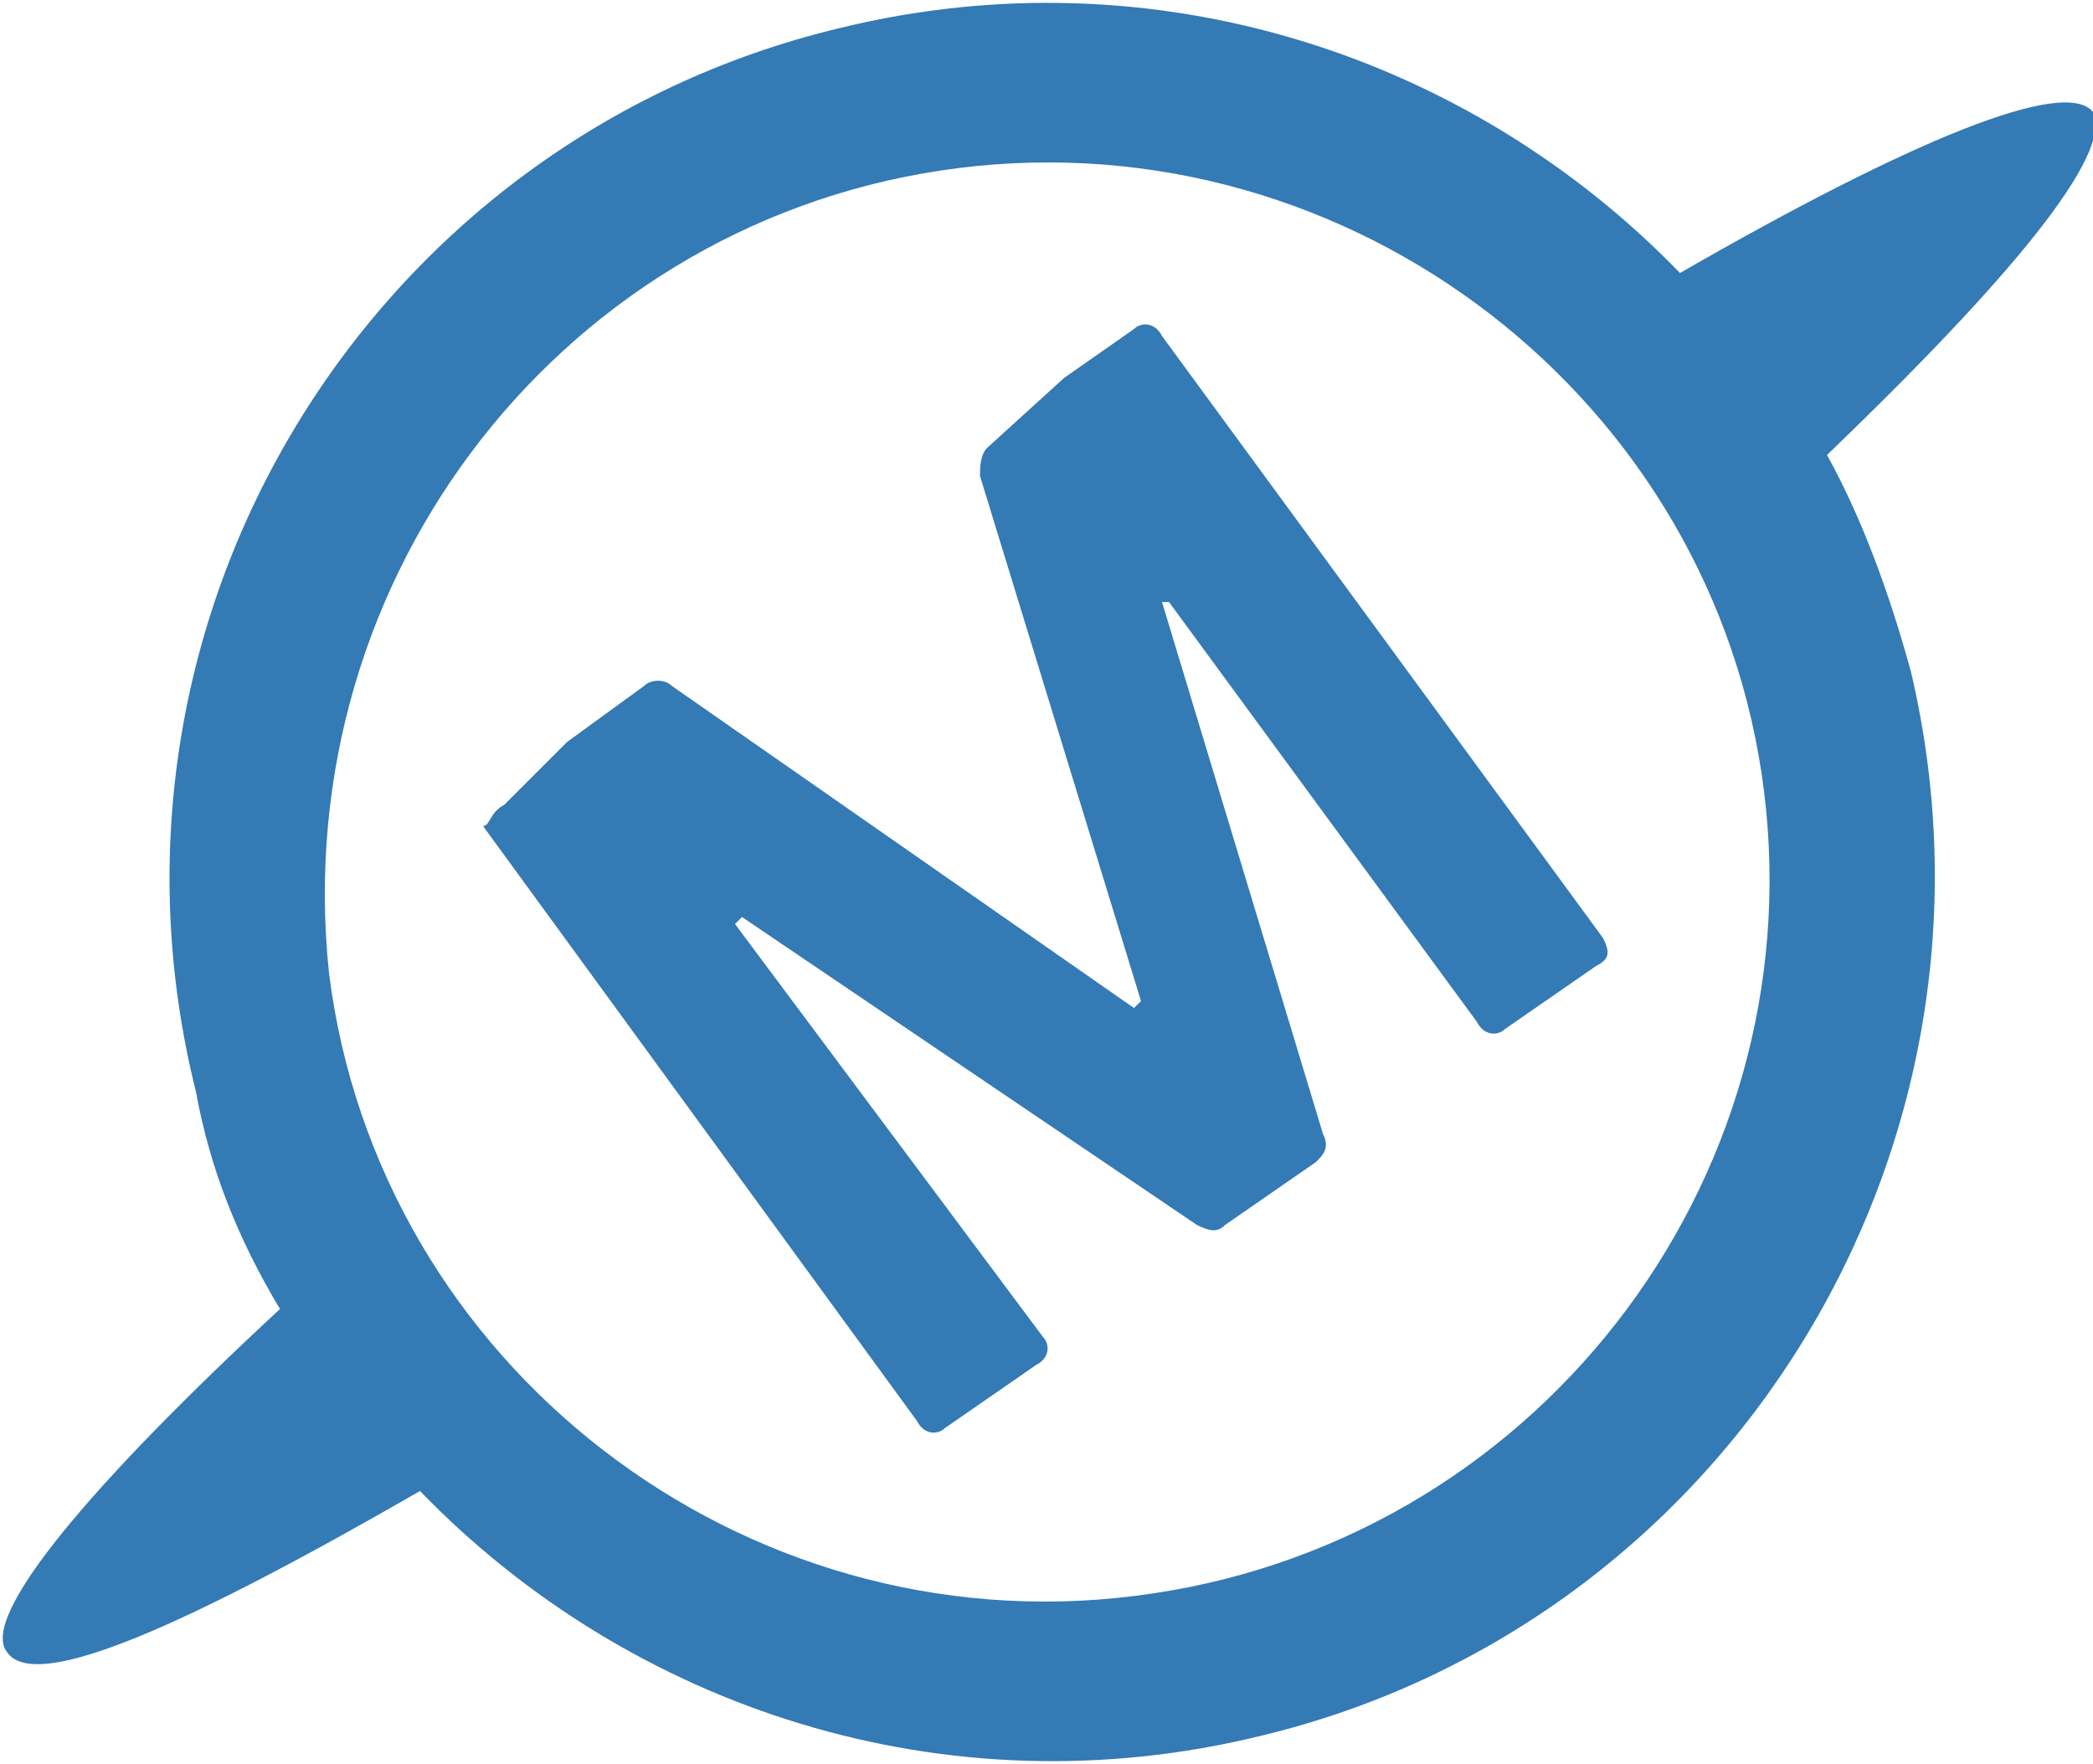
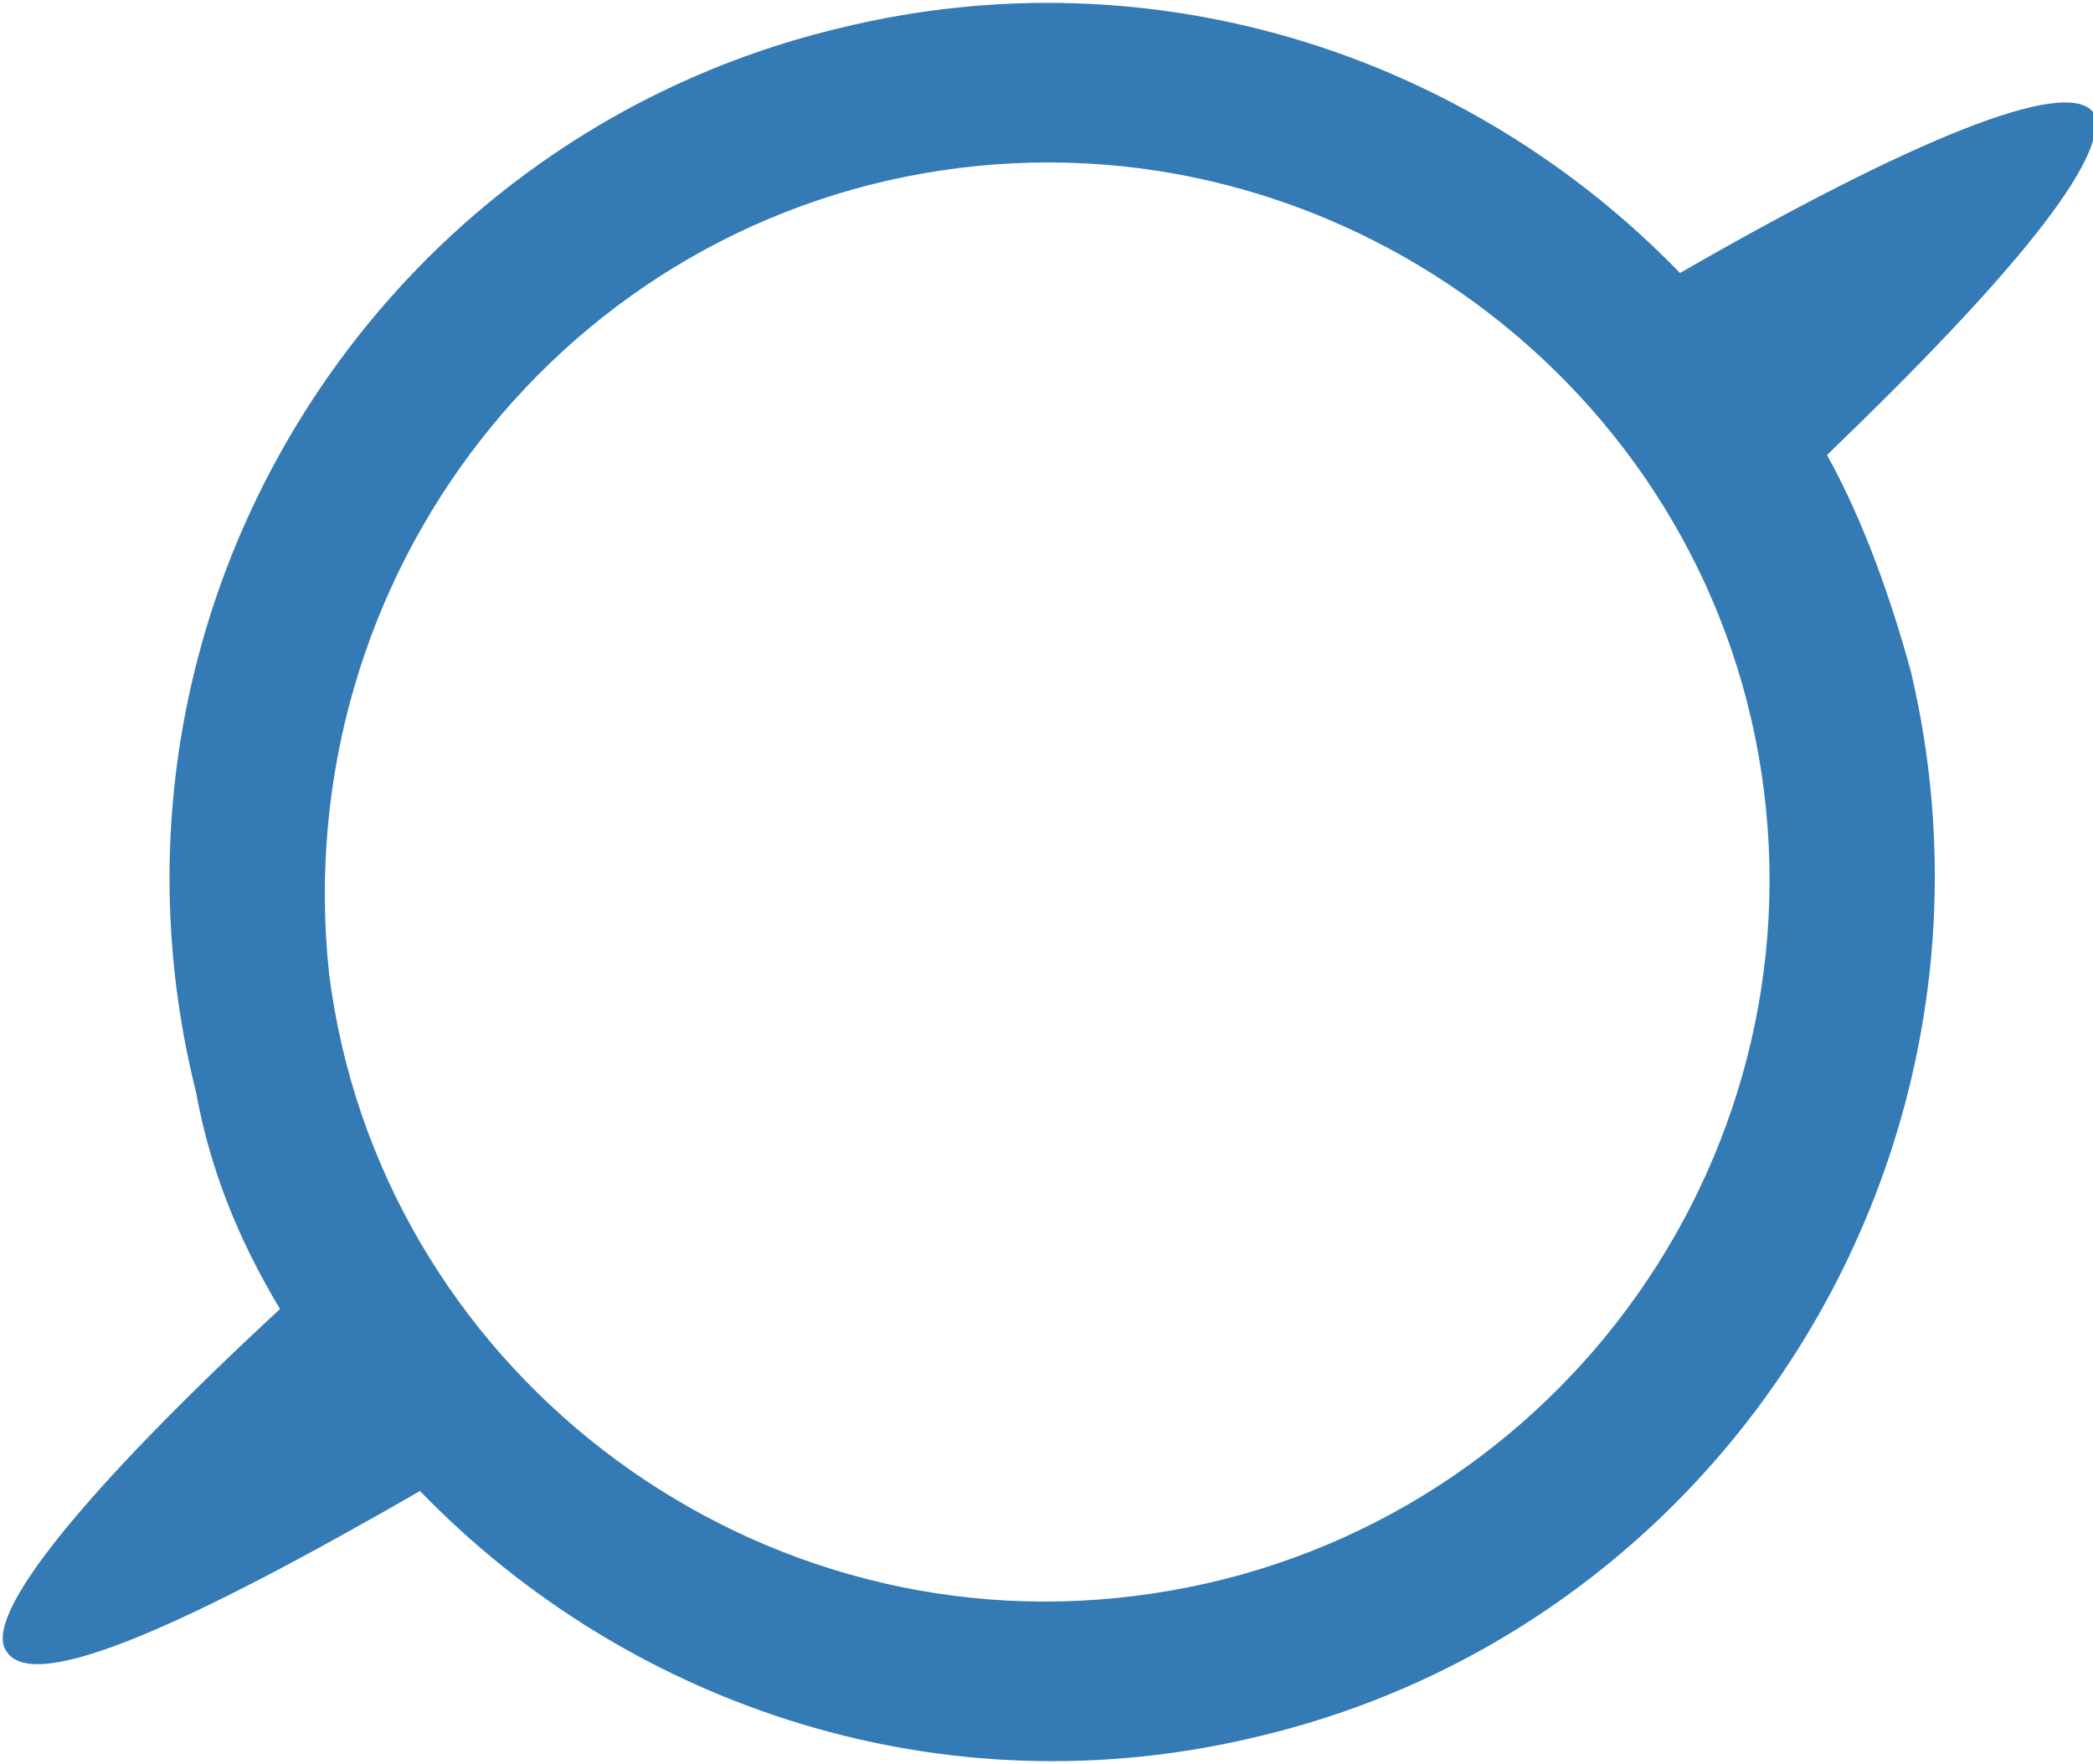
<svg xmlns="http://www.w3.org/2000/svg" version="1.1" id="Layer_1" x="0px" y="0px" viewBox="0 0 29.9 25.2" style="enable-background:new 0 0 29.9 25.2;" xml:space="preserve">
  <style type="text/css">
	.st0{fill-rule:evenodd;clip-rule:evenodd;fill:#347AB5;}
	.st1{fill:#347AB5;}
</style>
  <g>
    <g id="XMLID_71_">
      <g id="XMLID_75_">
        <g id="XMLID_76_">
          <path id="XMLID_77_" class="st0" d="M29.9,1.6C29.5,1.1,27.3,2,24,3.9c-3-3.1-7.5-4.6-12-3.5C5.3,2,1.1,8.8,2.8,15.6      C3,16.7,3.4,17.7,4,18.7c-2.7,2.5-4.3,4.4-3.9,4.9c0.4,0.6,2.6-0.4,5.9-2.3c3,3.1,7.5,4.6,12,3.5c6.7-1.6,10.9-8.4,9.3-15.2      c-0.3-1.1-0.7-2.2-1.2-3.1C28.7,4,30.2,2.2,29.9,1.6z M16.2,22.8c-5.6,0.7-10.8-3.3-11.5-8.9C4.1,8.2,8.1,3.1,13.7,2.4      c5.6-0.7,10.8,3.3,11.5,8.9S21.9,22.1,16.2,22.8z" />
        </g>
      </g>
      <g id="XMLID_72_">
-         <path id="XMLID_73_" class="st1" d="M22.8,13.8l-1.3,0.9c-0.1,0.1-0.3,0.1-0.4-0.1l-4.4-6l-0.1,0l2.3,7.6c0.1,0.2,0,0.3-0.1,0.4     l-1.3,0.9c-0.1,0.1-0.2,0.1-0.4,0l-6.5-4.4l-0.1,0.1l4.4,5.9c0.1,0.1,0.1,0.3-0.1,0.4l-1.3,0.9c-0.1,0.1-0.3,0.1-0.4-0.1     l-6.2-8.5C7,11.8,7,11.6,7.2,11.5l0.9-0.9l1.1-0.8c0.1-0.1,0.3-0.1,0.4,0l6.6,4.6l0.1-0.1L14,6.8c0-0.1,0-0.3,0.1-0.4l1.1-1     l1-0.7c0.1-0.1,0.3-0.1,0.4,0.1l6.3,8.6C23,13.6,23,13.7,22.8,13.8z" />
-       </g>
+         </g>
    </g>
  </g>
</svg>